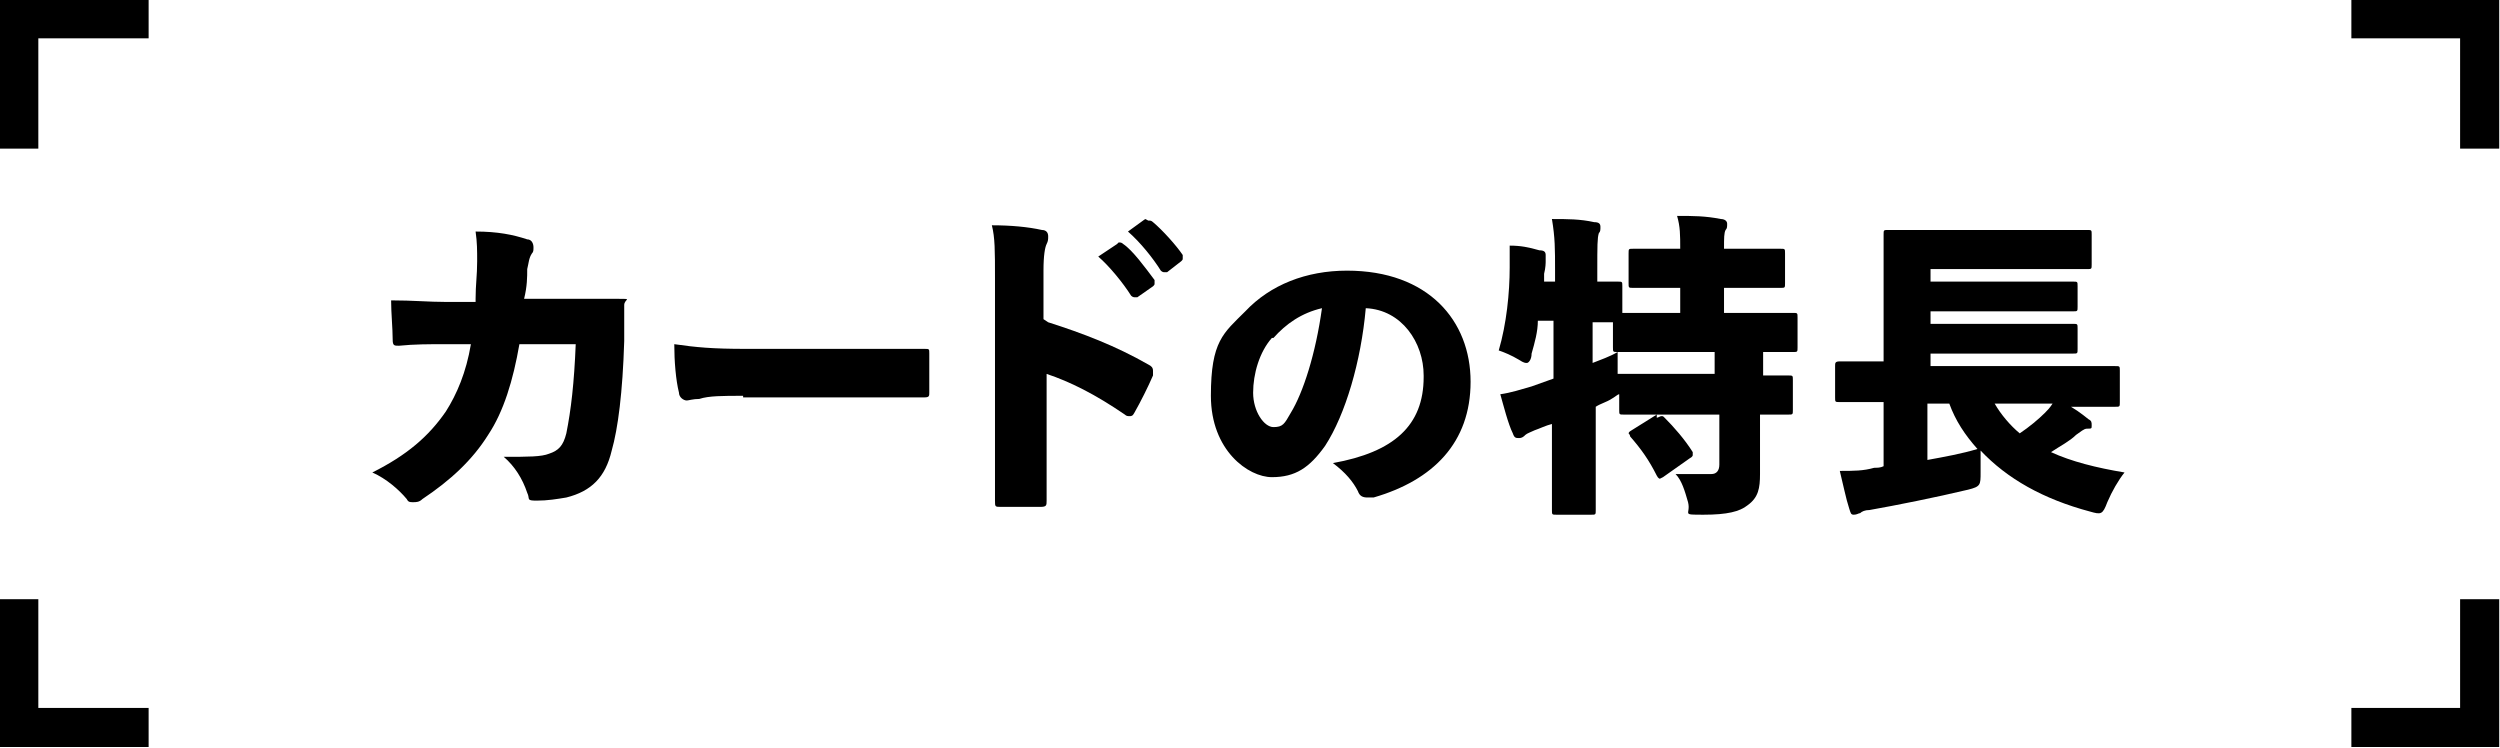
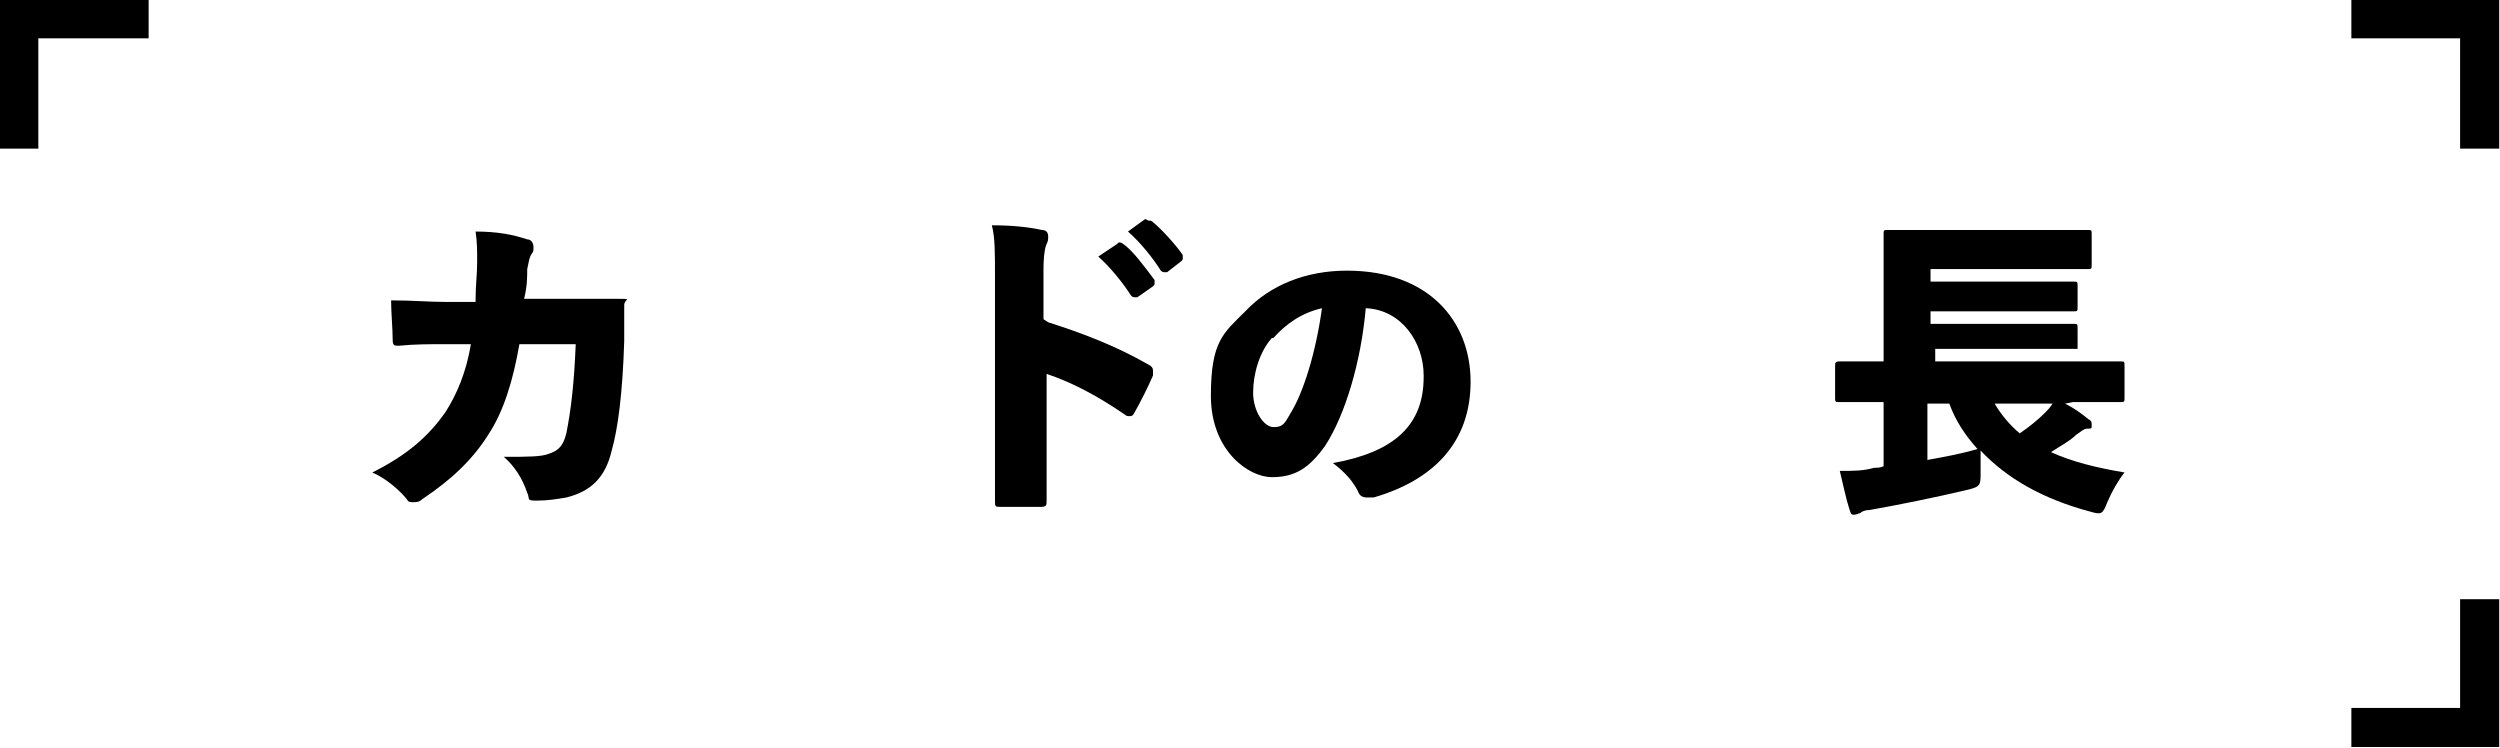
<svg xmlns="http://www.w3.org/2000/svg" id="_レイヤー_2" viewBox="0 0 159.8 47.8">
  <defs>
    <style>.cls-1{stroke-width:0px;}.cls-2{fill:none;stroke:#000;stroke-miterlimit:10;stroke-width:2.5px;}</style>
  </defs>
  <g id="layout">
-     <polyline class="cls-2" points="9.5 46.5 1.2 46.5 1.2 38.3" />
    <polyline class="cls-2" points="1.2 9.5 1.2 1.2 9.5 1.2" />
    <polyline class="cls-2" points="150.3 1.2 158.5 1.2 158.5 9.5" />
    <polyline class="cls-2" points="158.5 38.3 158.5 46.5 150.3 46.5" />
    <path class="cls-1" d="m30.4,19.1c0-.9.1-1.5.1-2.4,0-.7,0-1.2-.1-1.9,1.4,0,2.4.2,3.3.5.3,0,.4.3.4.5s0,.3-.1.4c-.2.3-.2.6-.3,1,0,.5,0,1.1-.2,1.9h2.9c1,0,2.1,0,3.1,0s.4,0,.4.4c0,.6,0,1.4,0,2.3-.1,3.3-.4,5.6-.8,7-.4,1.7-1.3,2.6-2.9,3-.6.1-1.2.2-1.9.2s-.4-.1-.6-.5c-.3-.9-.8-1.7-1.5-2.3,1.6,0,2.4,0,2.9-.2.6-.2.9-.5,1.1-1.3.3-1.5.5-3.2.6-5.7h-3.6c-.4,2.3-1,4.3-2,5.8-1,1.6-2.4,2.9-4.2,4.1-.2.2-.4.2-.6.2s-.3,0-.4-.2c-.5-.6-1.3-1.3-2.2-1.7,2.2-1.1,3.6-2.3,4.7-3.9.7-1.1,1.3-2.5,1.6-4.3h-1.6c-1.1,0-2,0-3,.1-.3,0-.4,0-.4-.4,0-.7-.1-1.7-.1-2.5,1.4,0,2.4.1,3.5.1h1.9Z" />
-     <path class="cls-1" d="m47.5,25.3c-1.3,0-2.2,0-2.8.2-.4,0-.7.1-.8.1-.2,0-.5-.2-.5-.5-.2-.8-.3-2-.3-3.1,1.4.2,2.4.3,4.6.3h6.5c1.8,0,3.2,0,4.9,0,.3,0,.3,0,.3.3,0,.8,0,1.7,0,2.5,0,.2,0,.3-.3.3-1.7,0-3.1,0-4.7,0h-6.9Z" />
    <path class="cls-1" d="m67,20.6c2.2.7,4.3,1.5,6.4,2.7.2.1.3.2.3.4s0,.2,0,.3c-.3.7-.8,1.7-1.2,2.4-.1.2-.2.2-.3.2s-.2,0-.3-.1c-1.9-1.3-3.5-2.1-5-2.6v4c0,1.5,0,2.6,0,4.1,0,.3,0,.4-.4.4-.8,0-1.6,0-2.5,0-.4,0-.4,0-.4-.4,0-1.8,0-3,0-4.2v-10c0-1.8,0-2.6-.2-3.4,1.2,0,2.3.1,3.2.3.3,0,.4.2.4.4s0,.3-.1.5c-.1.2-.2.7-.2,1.7v3.1Zm4.5-5.1c0,0,.1,0,.1,0,0,0,.1,0,.2.1.6.4,1.4,1.5,2,2.3,0,0,0,.1,0,.2s0,.1-.1.2l-1,.7c0,0-.1,0-.2,0,0,0-.1,0-.2-.1-.5-.8-1.4-1.9-2.1-2.5l1.2-.8Zm1.9-1.4c0,0,.1,0,.1,0,0,0,.1,0,.2.1.6.5,1.5,1.5,1.9,2.1,0,0,0,.1,0,.2s0,.1-.1.2l-.9.7c0,0-.1,0-.2,0,0,0-.1,0-.2-.1-.5-.8-1.3-1.8-2.1-2.5l1.1-.8Z" />
    <path class="cls-1" d="m91,24c0-2.1-1.4-4.2-3.7-4.3-.3,3.4-1.3,6.8-2.6,8.8-1,1.4-1.9,2-3.4,2s-3.9-1.7-3.9-5.2.8-4,2.2-5.4c1.6-1.7,3.9-2.6,6.5-2.6,5.2,0,7.9,3.2,7.9,7.1s-2.4,6.3-6.2,7.4c-.2,0-.3,0-.4,0-.3,0-.5-.1-.6-.4-.3-.6-.8-1.2-1.6-1.8,3.9-.7,5.8-2.4,5.8-5.5Zm-9.7-2.4c-.8.9-1.2,2.3-1.2,3.5s.7,2.2,1.3,2.2.7-.2,1.1-.9c.8-1.3,1.6-3.8,2-6.7-1.3.3-2.3,1-3.1,1.9Z" />
-     <path class="cls-1" d="m112.5,24c1.3,0,1.7,0,1.8,0,.3,0,.3,0,.3.3v1.9c0,.3,0,.3-.3.3s-.6,0-1.8,0v1.4c0,.9,0,1.8,0,2.4,0,.9-.1,1.5-.8,2-.5.4-1.3.6-2.8.6s-.8,0-1-.8c-.2-.7-.4-1.4-.8-1.8.8,0,1.6,0,2.3,0,.3,0,.5-.2.5-.6v-3.2h-3.5c-1.9,0-2.5,0-2.6,0-.3,0-.3,0-.3-.3v-1c-.1,0-.3.2-.5.3-.3.2-.7.3-1,.5v3.1c0,2.2,0,3.4,0,3.5,0,.3,0,.3-.3.3h-2.2c-.3,0-.3,0-.3-.3s0-1.3,0-3.5v-2c-.4.1-.8.3-1.1.4-.2.1-.5.2-.6.3s-.2.2-.4.2-.3,0-.4-.3c-.3-.6-.6-1.8-.8-2.5.7-.1,1.3-.3,2-.5l1.4-.5v-3.7h-1c0,.7-.2,1.4-.4,2.1,0,.4-.2.6-.3.6s-.2,0-.5-.2c-.5-.3-1-.5-1.3-.6.5-1.7.7-3.7.7-5.3,0-.4,0-.9,0-1.4.7,0,1.2.1,1.9.3.3,0,.4.1.4.3s0,.2,0,.4c0,.1,0,.4-.1.8,0,.2,0,.4,0,.5h.7v-.7c0-1.4,0-2.1-.2-3.3,1,0,1.8,0,2.7.2.3,0,.4.1.4.3s0,.3-.1.4c-.1.3-.1.8-.1,2.4v.7c.9,0,1.2,0,1.3,0,.3,0,.3,0,.3.3v1.7c.2,0,.9,0,2.6,0h1.1v-1.6h-.5c-1.8,0-2.4,0-2.5,0-.3,0-.3,0-.3-.3v-1.9c0-.3,0-.3.3-.3s.7,0,2.5,0h.5c0-.9,0-1.4-.2-2.1,1,0,1.8,0,2.8.2.2,0,.4.1.4.3,0,.2,0,.3-.1.4-.1.2-.1.5-.1,1.2h1.1c1.8,0,2.4,0,2.5,0,.3,0,.3,0,.3.3v1.9c0,.3,0,.3-.3.3s-.7,0-2.5,0h-1.1v1.6h1.8c1.9,0,2.5,0,2.6,0,.3,0,.3,0,.3.3v1.9c0,.3,0,.3-.3.3s-.6,0-1.9,0v1.5Zm-2.6-1.5h-3.8c-1.9,0-2.5,0-2.7,0-.3,0-.3,0-.3-.3v-1.6c-.4,0-.8,0-1.3,0v2.6c.5-.2,1.1-.4,1.6-.7,0,.4,0,.9,0,1.4h.1c.1,0,.8,0,2.6,0h3.5v-1.5Zm-4,4.2c.1,0,.2-.1.3-.1s.1,0,.2.1c.6.6,1.3,1.4,1.8,2.2,0,.1,0,.2,0,.2s0,.1-.2.2l-1.7,1.2c0,0-.2.1-.2.1s-.1,0-.2-.2c-.5-1-1-1.7-1.7-2.5,0-.1-.1-.2-.1-.2,0,0,0-.1.2-.2l1.6-1Z" />
-     <path class="cls-1" d="m132,25.8c.6.3,1,.6,1.5,1,.2.1.2.2.2.4s0,.2-.3.2c-.2,0-.4.2-.7.4-.4.4-1,.7-1.6,1.1,1.3.6,2.9,1,4.7,1.3-.4.5-.8,1.2-1.1,1.9-.3.8-.4.8-1.1.6-3-.8-5.3-2.1-7-3.9,0,.5,0,.9,0,1.4,0,.8,0,.9-.8,1.1-2.1.5-4.6,1-6.3,1.3-.3,0-.5.1-.6.2-.1,0-.2.1-.4.1s-.2-.1-.3-.4c-.2-.6-.4-1.6-.6-2.4.9,0,1.5,0,2.2-.2.2,0,.4,0,.6-.1v-4.1h-.4c-1.7,0-2.3,0-2.4,0-.3,0-.3,0-.3-.3v-2c0-.2,0-.3.3-.3s.7,0,2.4,0h.4v-5.8c0-1.4,0-2.2,0-2.3,0-.3,0-.3.3-.3s.8,0,2.8,0h7.2c1.9,0,2.6,0,2.7,0,.3,0,.3,0,.3.3v1.9c0,.3,0,.3-.3.3s-.8,0-2.7,0h-7.3v.8h6.5c1.8,0,2.4,0,2.6,0,.3,0,.3,0,.3.3v1.3c0,.3,0,.3-.3.3s-.8,0-2.6,0h-6.5v.8h6.5c1.8,0,2.4,0,2.6,0,.3,0,.3,0,.3.3v1.3c0,.3,0,.3-.3.3s-.8,0-2.6,0h-6.5v.8h9.4c1.7,0,2.3,0,2.4,0,.3,0,.3,0,.3.3v2c0,.3,0,.3-.3.3s-.7,0-2.4,0h-.6Zm-8.8,0v3.6c1.1-.2,2.2-.4,3.2-.7-.8-.9-1.4-1.8-1.8-2.9h-1.4Zm4.3,0c.4.7,1,1.4,1.6,1.9.6-.4,1.2-.9,1.6-1.3.2-.2.3-.3.5-.6h-3.8Z" />
+     <path class="cls-1" d="m132,25.8c.6.3,1,.6,1.5,1,.2.1.2.2.2.4s0,.2-.3.2c-.2,0-.4.2-.7.4-.4.4-1,.7-1.6,1.1,1.3.6,2.9,1,4.7,1.3-.4.5-.8,1.2-1.1,1.9-.3.8-.4.8-1.1.6-3-.8-5.3-2.1-7-3.9,0,.5,0,.9,0,1.4,0,.8,0,.9-.8,1.1-2.1.5-4.6,1-6.3,1.3-.3,0-.5.1-.6.2-.1,0-.2.1-.4.1s-.2-.1-.3-.4c-.2-.6-.4-1.6-.6-2.4.9,0,1.5,0,2.2-.2.2,0,.4,0,.6-.1v-4.1h-.4c-1.7,0-2.3,0-2.4,0-.3,0-.3,0-.3-.3v-2c0-.2,0-.3.3-.3s.7,0,2.4,0h.4v-5.8c0-1.4,0-2.2,0-2.3,0-.3,0-.3.3-.3s.8,0,2.8,0h7.2c1.9,0,2.6,0,2.7,0,.3,0,.3,0,.3.3v1.9c0,.3,0,.3-.3.3s-.8,0-2.7,0h-7.3v.8h6.5c1.8,0,2.4,0,2.6,0,.3,0,.3,0,.3.3v1.3c0,.3,0,.3-.3.3s-.8,0-2.6,0h-6.5v.8h6.5c1.8,0,2.4,0,2.6,0,.3,0,.3,0,.3.3v1.3s-.8,0-2.6,0h-6.5v.8h9.4c1.7,0,2.3,0,2.4,0,.3,0,.3,0,.3.3v2c0,.3,0,.3-.3.3s-.7,0-2.4,0h-.6Zm-8.8,0v3.6c1.1-.2,2.2-.4,3.2-.7-.8-.9-1.4-1.8-1.8-2.9h-1.4Zm4.3,0c.4.7,1,1.4,1.6,1.9.6-.4,1.2-.9,1.6-1.3.2-.2.3-.3.5-.6h-3.8Z" />
  </g>
</svg>